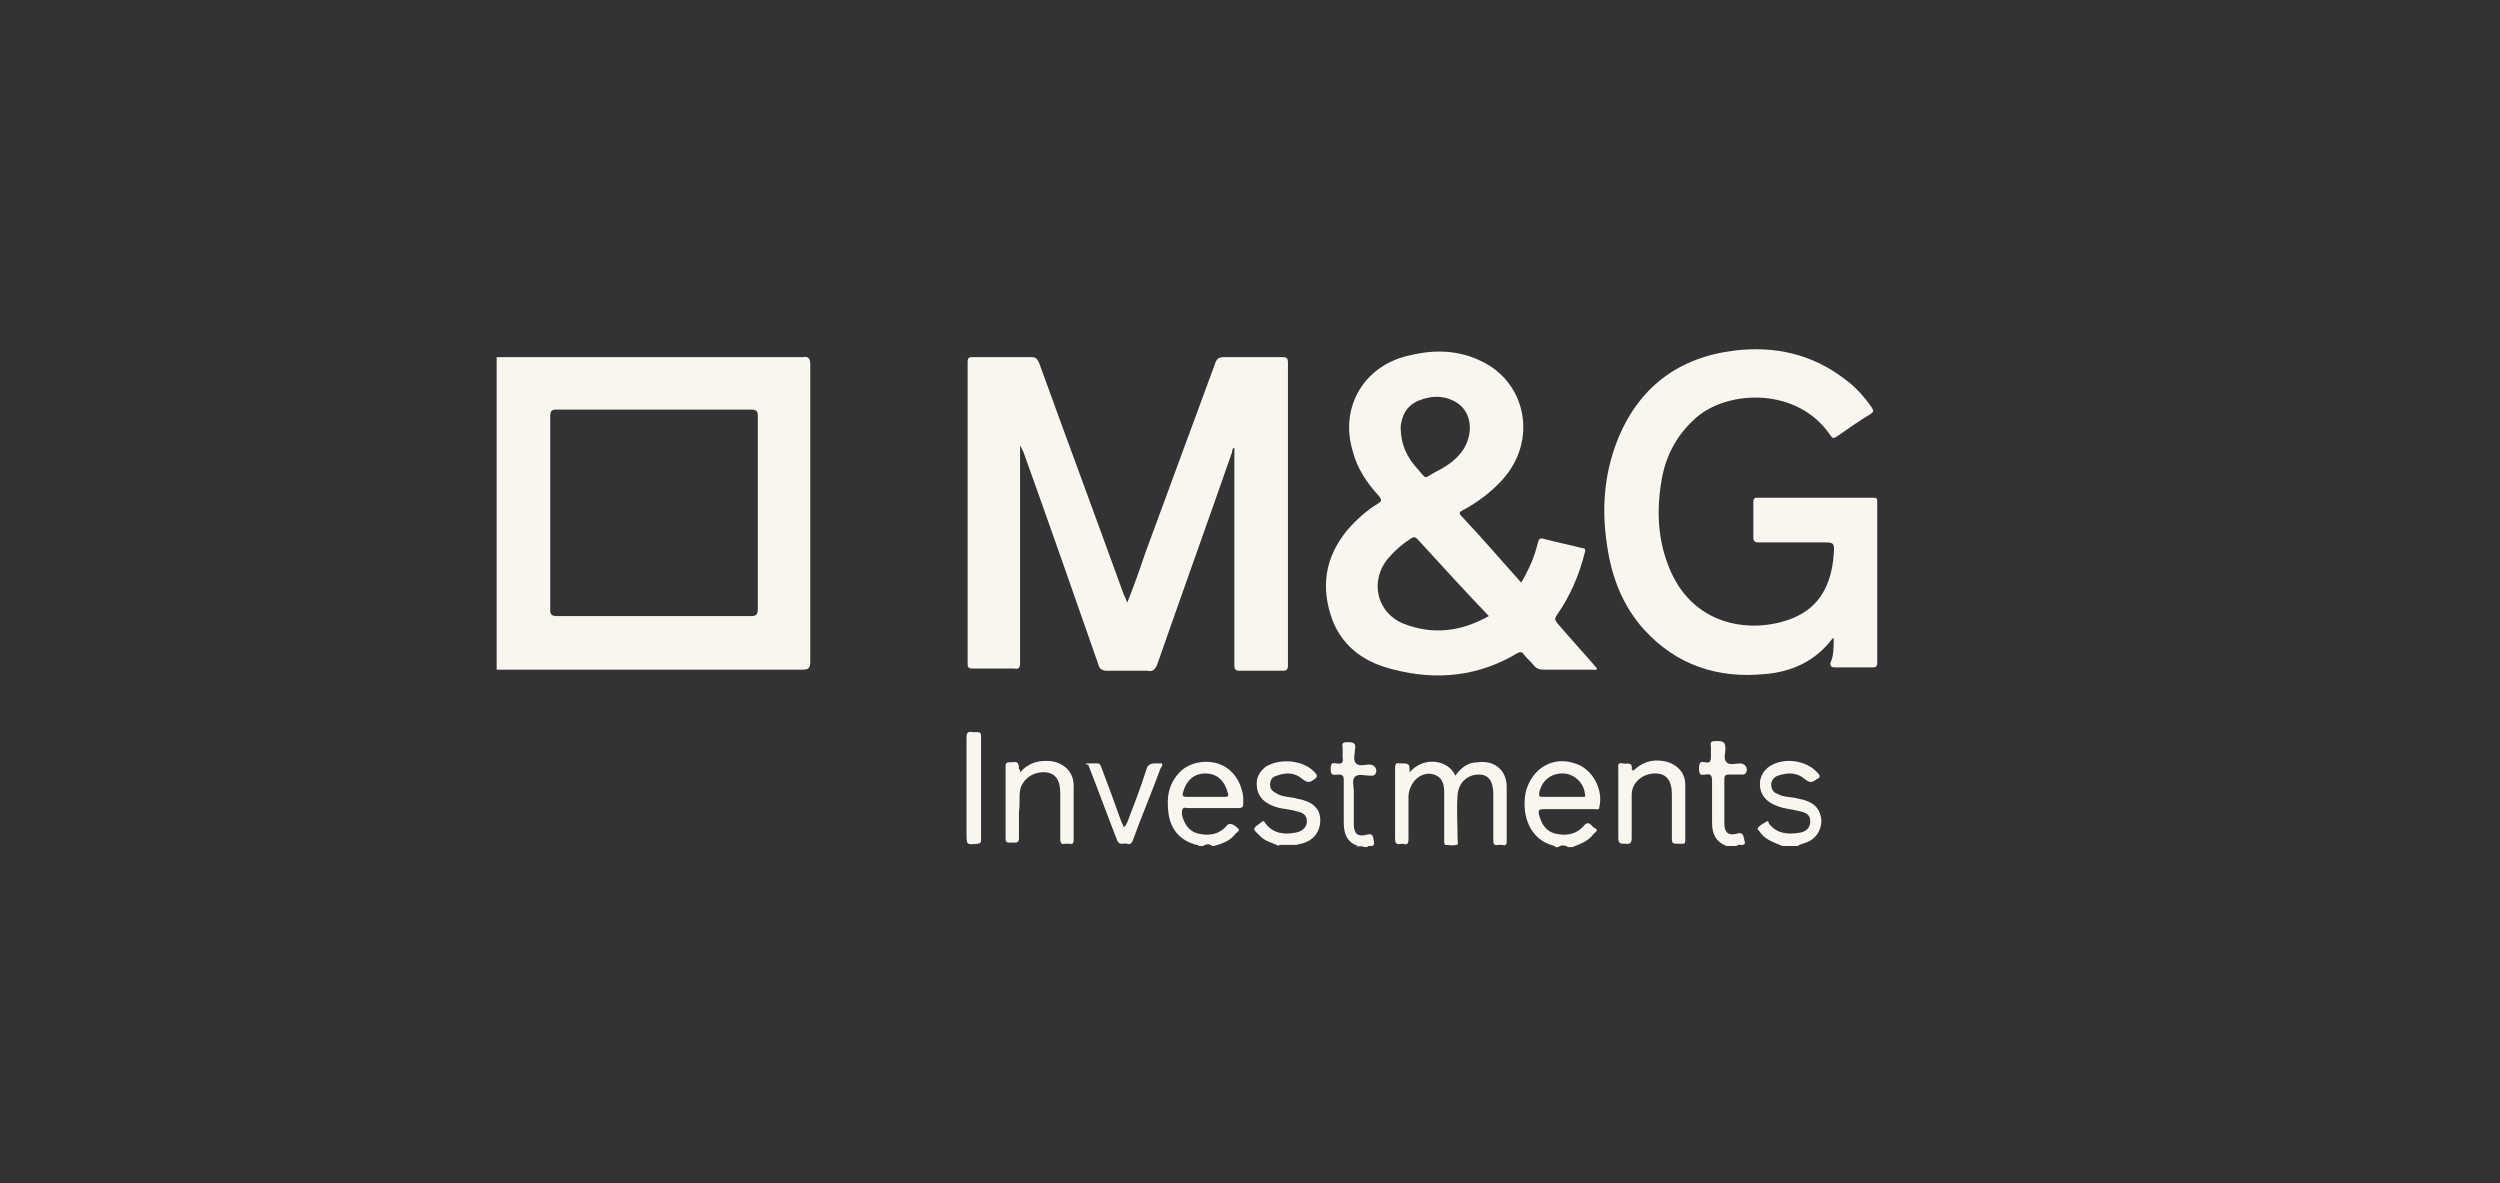
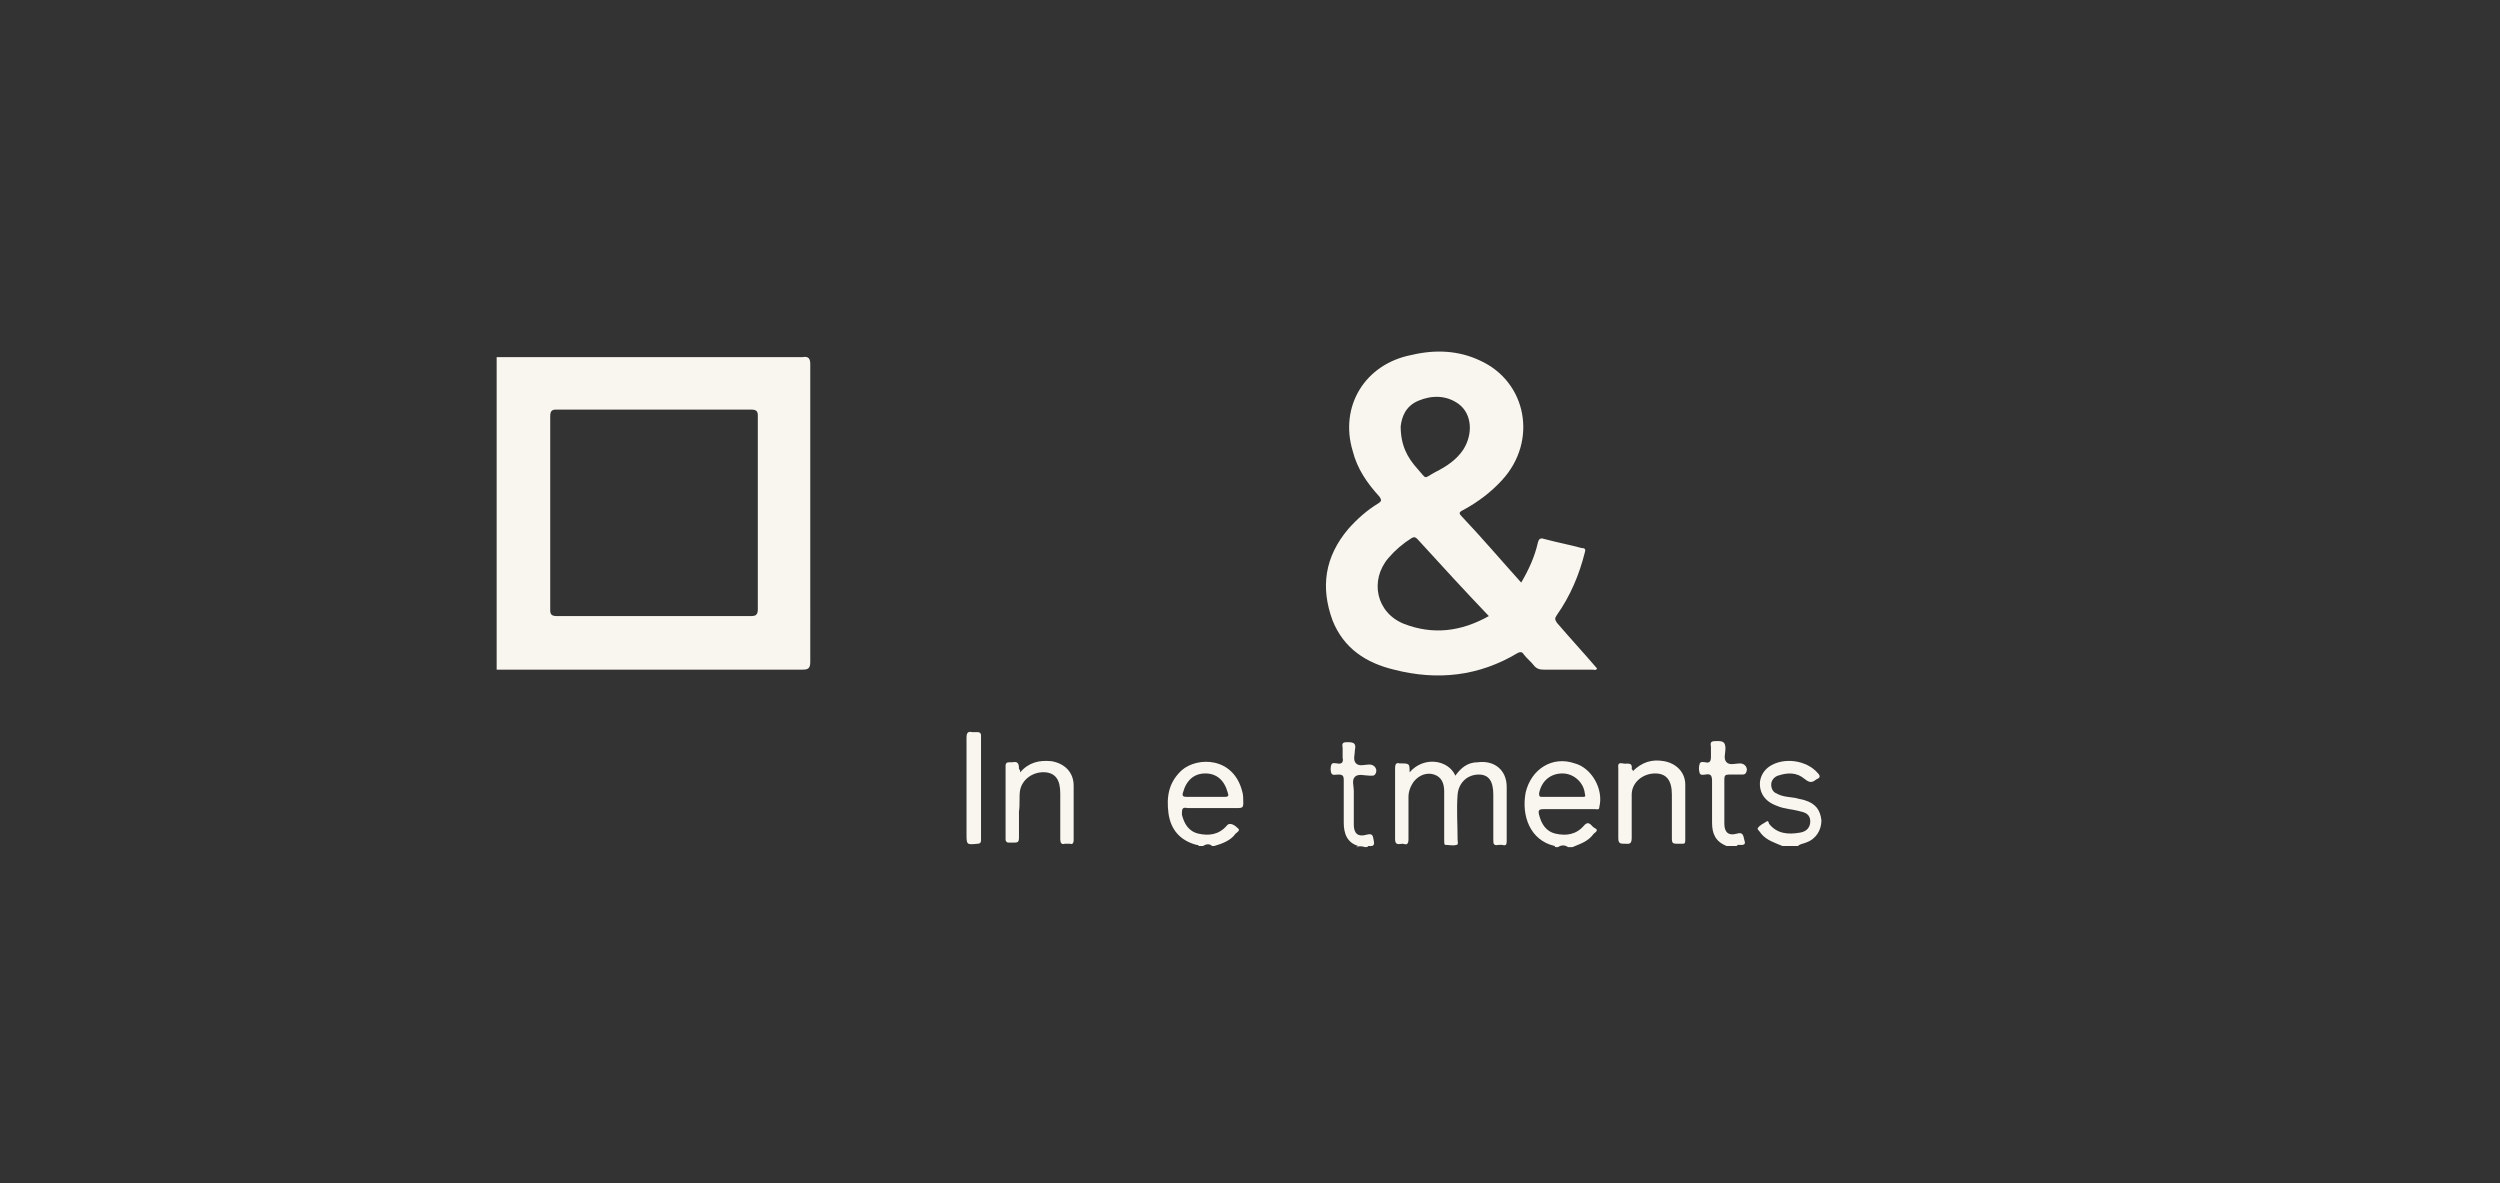
<svg xmlns="http://www.w3.org/2000/svg" version="1.1" id="Layer_1" x="0px" y="0px" viewBox="0 0 224 106" style="enable-background:new 0 0 224 106;" xml:space="preserve">
  <rect x="0" y="0" width="224" height="106" fill="#333333" stroke="none" />
  <style type="text/css">
	.st0{fill:#F9F6F0;}
</style>
  <g>
-     <path class="st0" d="M114.6,75.8c-0.6-0.3-1.3-0.4-1.8-1c-0.2-0.2-0.5-0.4-0.4-0.6c0.1-0.2,0.5-0.4,0.7-0.6   c0.2-0.1,0.2,0.1,0.3,0.2c0.7,0.9,1.7,1,2.7,0.8c0.6-0.1,1-0.5,1-1c0-0.6-0.4-0.8-0.9-0.9c-0.6-0.2-1.3-0.2-1.9-0.4   c-1.2-0.4-1.7-1.1-1.7-2.1c0-0.6,0.3-1.1,0.8-1.5c1.3-0.8,3.4-0.6,4.4,0.5c0.2,0.2,0.3,0.4,0,0.6c-0.4,0.3-0.6,0.4-1.1,0   c-0.7-0.6-1.5-0.6-2.3-0.3c-0.4,0.1-0.6,0.4-0.6,0.8c0,0.4,0.2,0.6,0.6,0.8c0.5,0.3,1.1,0.3,1.6,0.4c0.3,0.1,0.5,0.1,0.8,0.2   c1,0.3,1.5,0.9,1.5,1.8c0,0.9-0.5,1.7-1.4,2c-0.2,0.1-0.5,0.1-0.7,0.2H114.6z" />
    <path class="st0" d="M159.7,75.8c-0.7-0.3-1.4-0.5-1.9-1.1c-0.1-0.2-0.4-0.4-0.3-0.5c0.2-0.3,0.5-0.4,0.8-0.6   c0.1-0.1,0.2,0.1,0.2,0.2c0.7,0.9,1.7,1,2.8,0.8c0.6-0.1,0.9-0.5,0.9-1c0-0.6-0.4-0.8-0.9-0.9c-0.7-0.2-1.4-0.2-2.1-0.5   c-1.1-0.4-1.6-1.2-1.5-2.2c0.1-0.6,0.4-1,0.8-1.3c1.3-0.9,3.4-0.6,4.4,0.6c0.2,0.2,0.2,0.4-0.1,0.5c-0.4,0.3-0.6,0.4-1.1,0   c-0.7-0.6-1.5-0.6-2.4-0.3c-0.3,0.1-0.6,0.4-0.6,0.8c0,0.4,0.2,0.7,0.5,0.8c0.5,0.3,1.1,0.3,1.7,0.4c0.3,0.1,0.5,0.1,0.8,0.2   c1,0.3,1.4,0.9,1.5,1.8c0,0.9-0.5,1.7-1.4,2c-0.2,0.1-0.5,0.1-0.7,0.3H159.7z" />
    <path class="st0" d="M154.7,75.8c-1-0.4-1.3-1.1-1.3-2.1c0-1.2,0-2.4,0-3.7c0-0.5-0.1-0.7-0.6-0.6c-0.1,0-0.4,0.1-0.5-0.1   c-0.1-0.3-0.1-0.6,0-0.9c0.1-0.2,0.4-0.1,0.5-0.1c0.4,0.1,0.5-0.1,0.5-0.5c0-0.3,0-0.6,0-0.9c-0.1-0.5,0.1-0.5,0.6-0.5   c0.5,0,0.7,0.1,0.7,0.7c0,0.4-0.2,0.9,0.1,1.2c0.3,0.3,0.8,0.1,1.2,0.1c0.5,0,0.8,0.5,0.5,0.9c-0.1,0.1-0.2,0.1-0.3,0.1   c-0.4,0-0.8,0-1.2,0c-0.3,0-0.4,0.1-0.4,0.4c0,1.3,0,2.7,0,4c0,0.8,0.4,1.1,1.1,0.9c0.6-0.2,0.6,0.2,0.7,0.6   c0.2,0.5-0.3,0.4-0.5,0.4c-0.1,0-0.1,0-0.2,0.1H154.7z" />
    <path class="st0" d="M121.7,75.8c-1-0.3-1.3-1.1-1.3-2.1c0-1.3,0-2.5,0-3.8c0-0.4-0.1-0.5-0.5-0.5c-0.2,0-0.5,0.1-0.6-0.1   c-0.1-0.2-0.1-0.6,0-0.8c0.1-0.2,0.3-0.1,0.5-0.1c0.4,0.1,0.6-0.1,0.5-0.5c0-0.3,0-0.6,0-0.9c-0.1-0.5,0.1-0.5,0.5-0.5   c0.6,0,0.7,0.2,0.6,0.7c0,0.4-0.2,0.9,0.1,1.2c0.3,0.3,0.8,0.1,1.2,0.1c0.5,0,0.8,0.5,0.5,0.9c0,0-0.1,0.1-0.2,0.1   c-0.1,0-0.2,0-0.3,0c-0.4,0-1-0.2-1.3,0.1c-0.3,0.3-0.1,0.8-0.1,1.3c0,1,0,2,0,3c0,0.8,0.4,1.1,1.1,0.9c0.7-0.2,0.6,0.2,0.7,0.6   c0.1,0.5-0.3,0.4-0.5,0.4c0,0-0.1,0.1-0.1,0.1h-0.2c-0.3-0.1-0.6-0.1-0.8,0H121.7z" />
    <path class="st0" d="M121.8,75.8c0.3-0.2,0.6-0.2,0.8,0H121.8z" />
-     <path class="st0" d="M91.4,39.9v0.6c0,6.3,0,12.6,0,18.9c0,0.4-0.1,0.6-0.5,0.5c-1.3,0-2.5,0-3.8,0c-0.3,0-0.4-0.1-0.4-0.4   c0-9,0-18.1,0-27.1c0-0.3,0.1-0.4,0.4-0.4c1.8,0,3.6,0,5.3,0c0.4,0,0.5,0.1,0.7,0.5c2.5,6.9,5.1,13.9,7.6,20.8   c0.1,0.2,0.2,0.4,0.3,0.7c0.6-1.5,1.1-2.9,1.6-4.4c2.1-5.7,4.2-11.4,6.3-17.1c0.1-0.3,0.3-0.5,0.7-0.5c1.8,0,3.6,0,5.3,0   c0.4,0,0.5,0.1,0.5,0.5c0,9,0,18,0,27.1c0,0.4-0.1,0.5-0.5,0.5c-1.3,0-2.5,0-3.8,0c-0.4,0-0.5-0.1-0.5-0.5c0-6.3,0-12.7,0-19v-0.5   c-0.2,0.1-0.2,0.3-0.2,0.4c-2.2,6.3-4.5,12.7-6.7,19c-0.2,0.5-0.4,0.7-0.9,0.6c-1.2,0-2.4,0-3.6,0c-0.5,0-0.7-0.2-0.8-0.6   c-2.2-6.3-4.4-12.6-6.7-19C91.6,40.3,91.5,40.1,91.4,39.9" />
-     <path class="st0" d="M164.3,57.2c-0.1,0-0.1,0-0.1,0c-1.5,2-3.6,3-6.1,3.2c-4.2,0.4-7.9-0.8-10.8-4c-1.9-2.1-2.9-4.7-3.3-7.5   c-0.5-3.2-0.3-6.3,0.9-9.4c1.9-4.8,5.5-7.5,10.6-8.1c3.5-0.4,6.8,0.3,9.7,2.5c1,0.7,1.8,1.6,2.5,2.6c0.2,0.3,0.2,0.4-0.1,0.6   c-1,0.6-2,1.3-3,2c-0.3,0.2-0.4,0.2-0.6-0.1c-2.9-4.3-9.1-4.1-12-1.6c-1.7,1.5-2.7,3.3-3.1,5.5c-0.5,2.8-0.4,5.6,0.8,8.3   c2.2,5,7.4,5.6,10.9,4.2c2.5-1,3.5-3.1,3.7-5.7c0.1-1.1,0-1.1-1-1.1c-1.9,0-3.8,0-5.7,0c-0.4,0-0.5-0.1-0.5-0.5c0-1,0-2.1,0-3.1   c0-0.3,0.1-0.4,0.3-0.4c3.5,0,7,0,10.5,0c0.3,0,0.3,0.1,0.3,0.4c0,4.8,0,9.6,0,14.4c0,0.3-0.1,0.4-0.4,0.4c-1.1,0-2.2,0-3.4,0   c-0.3,0-0.4-0.1-0.4-0.4C164.3,58.8,164.3,58,164.3,57.2" />
    <path class="st0" d="M126.3,69.2c1.3-1.5,3.5-1.1,4.1,0.3c0.5-0.7,1.1-1.2,2-1.2c1.5-0.2,2.6,0.7,2.6,2.2c0,1.6,0,3.2,0,4.9   c0,0.3-0.1,0.4-0.4,0.3c-0.1,0-0.2,0-0.3,0c-0.5,0.1-0.5-0.1-0.5-0.5c0-1.3,0-2.5,0-3.8c0-0.1,0-0.1,0-0.2c0-1.2-0.4-1.8-1.3-1.8   c-1,0-1.8,0.7-1.9,1.8c-0.1,1.3,0,2.7,0,4c0,0.2,0.1,0.5-0.1,0.5c-0.3,0.1-0.7,0-1,0c-0.1,0-0.1-0.2-0.1-0.4c0-1.3,0-2.6,0-3.9   c0-0.2,0-0.3,0-0.5c0-0.8-0.3-1.3-0.9-1.5c-0.6-0.2-1.3,0-1.8,0.6c-0.3,0.4-0.5,0.9-0.5,1.4c0,1.3,0,2.5,0,3.8   c0,0.5-0.2,0.5-0.5,0.4c-0.3,0-0.7,0.2-0.7-0.4c0-2.1,0-4.3,0-6.4c0-0.3,0.1-0.5,0.4-0.4C126.3,68.4,126.3,68.4,126.3,69.2" />
    <path class="st0" d="M146.3,69.1c0.8-0.8,1.7-1.1,2.8-0.9c1.1,0.2,1.9,1,1.9,2.1c0,1.7,0,3.3,0,5c0,0.3-0.1,0.3-0.3,0.3   c-0.2,0-0.3,0-0.5,0c-0.3,0-0.4-0.1-0.4-0.4c0-1.3,0-2.5,0-3.8c0-0.1,0-0.1,0-0.2c0-1.3-0.5-1.9-1.5-1.9c-1.1,0-2.1,0.8-2.1,1.9   c0,1.3,0,2.6,0,3.9c0,0.6-0.3,0.5-0.6,0.5c-0.4,0-0.6,0-0.6-0.5c0-2.1,0-4.1,0-6.2c0-0.3-0.1-0.6,0.4-0.5c0.3,0.1,0.9-0.2,0.8,0.5   C146.3,69,146.3,69,146.3,69.1" />
    <path class="st0" d="M91.4,69.2c0.8-0.9,1.7-1.1,2.8-1c1.2,0.2,2,1,2,2.2c0,1.6,0,3.2,0,4.9c0,0.2-0.1,0.4-0.3,0.3   c-0.2,0-0.3,0-0.5,0c-0.3,0.1-0.4-0.1-0.4-0.4c0-1.3,0-2.5,0-3.8c0-0.1,0-0.2,0-0.3c0-1.2-0.4-1.8-1.3-1.9   c-1.1-0.1-2.1,0.6-2.3,1.6c-0.1,0.6,0,1.3-0.1,1.9c0,0.8,0,1.6,0,2.4c0,0.3-0.1,0.4-0.4,0.4c-0.2,0-0.4,0-0.5,0   c-0.2,0-0.3-0.1-0.3-0.3c0-2.2,0-4.4,0-6.6c0-0.2,0.1-0.3,0.3-0.3c0.1,0,0.2,0,0.3,0c0.5-0.1,0.6,0.1,0.6,0.6   C91.4,69,91.4,69,91.4,69.2" />
-     <path class="st0" d="M97.3,68.4c0.4,0,0.7,0,1,0c0.3,0,0.3,0.2,0.4,0.4c0.6,1.6,1.2,3.2,1.8,4.9c0.1,0.1,0.1,0.3,0.2,0.4   c0.2-0.1,0.2-0.3,0.3-0.4c0.6-1.6,1.2-3.1,1.7-4.7c0.1-0.4,0.3-0.6,0.8-0.6c0.2,0,0.4,0,0.6,0c0.1,0.2,0,0.3-0.1,0.4   c-0.8,2.2-1.7,4.3-2.5,6.5c-0.1,0.3-0.3,0.4-0.5,0.3c-0.3-0.1-0.7,0.2-0.9-0.3c-0.9-2.3-1.7-4.5-2.6-6.8   C97.3,68.5,97.3,68.5,97.3,68.4" />
    <path class="st0" d="M86.6,70.6c0-1.5,0-3,0-4.5c0-0.4,0.1-0.6,0.5-0.5c0.2,0,0.3,0,0.5,0c0.2,0,0.3,0.1,0.3,0.3c0,3.1,0,6.2,0,9.4   c0,0.2-0.1,0.3-0.3,0.3c-1,0.1-1,0.1-1-0.9V70.6z" />
    <path class="st0" d="M67.3,55.2c-2.9,0-5.8,0-8.6,0c-2.9,0-5.8,0-8.8,0c-0.4,0-0.6-0.1-0.6-0.5c0-5.8,0-11.6,0-17.4   c0-0.4,0.1-0.6,0.5-0.6c5.8,0,11.6,0,17.5,0c0.4,0,0.6,0.1,0.6,0.5c0,5.8,0,11.6,0,17.4C67.9,55.1,67.7,55.2,67.3,55.2 M72.6,32.6   c0-0.5-0.2-0.7-0.7-0.6c-8.9,0-17.9,0-26.8,0c-0.2,0-0.4,0-0.6,0v28c0.2,0,0.5,0,0.7,0c8.9,0,17.8,0,26.7,0c0.5,0,0.7-0.1,0.7-0.7   C72.6,50.4,72.6,41.5,72.6,32.6" />
    <path class="st0" d="M141.8,71.4c-0.6,0-1.2,0-1.8,0c-0.6,0-1.2,0-1.8,0c-0.2,0-0.3,0-0.3-0.3c0.2-1.1,1-1.8,2.1-1.8   c1,0,1.9,0.8,2,1.8C142.1,71.4,142,71.4,141.8,71.4 M141.1,68.4c-2-0.7-3.9,0.5-4.4,2.6c-0.4,2.1,0.4,4.3,2.6,4.8   c0,0,0,0.1,0.1,0.1h0.2c0.3-0.2,0.6-0.2,0.9,0h0.4c0.7-0.3,1.4-0.5,1.9-1.2c0.1-0.1,0.5-0.3,0.1-0.5c-0.3-0.1-0.5-0.8-1-0.2   c-0.7,0.8-1.6,0.9-2.5,0.7c-0.9-0.2-1.3-0.9-1.5-1.7c-0.1-0.4,0-0.5,0.4-0.5c1.5,0,3,0,4.6,0c0.2,0,0.4,0.1,0.4-0.2   C143.7,70.7,142.6,68.8,141.1,68.4" />
    <path class="st0" d="M106,71c0.3-1.1,1-1.7,2-1.7c1,0,1.7,0.6,2,1.7c0.1,0.3,0.1,0.4-0.3,0.4c-0.6,0-1.2,0-1.7,0   c-0.6,0-1.2,0-1.7,0C106,71.4,105.9,71.3,106,71 M106.4,72.4c1.5,0,3.1,0,4.6,0c0.3,0,0.4-0.1,0.4-0.4c0-0.4,0-0.8-0.1-1.1   c-0.8-3.1-4-3.1-5.4-1.9c-1.2,1.1-1.4,2.4-1.2,3.9c0.2,1.4,1,2.4,2.5,2.8c0.1,0,0.2,0,0.2,0.1h0.4c0.3-0.2,0.6-0.2,0.8,0h0.2   c0.7-0.2,1.5-0.5,1.9-1.1c0.1-0.1,0.5-0.3,0.2-0.5c-0.4-0.4-0.8-0.5-1-0.2c-0.7,0.8-1.6,0.9-2.5,0.7c-0.9-0.2-1.3-0.9-1.5-1.7   C105.9,72.5,105.9,72.3,106.4,72.4" />
    <path class="st0" d="M125.8,55.9c-2.5-1-3.1-3.9-1.4-5.9c0.6-0.7,1.3-1.3,2.1-1.8c0.2-0.1,0.3-0.1,0.5,0.1c2.1,2.3,4.2,4.6,6.4,6.9   C130.9,56.6,128.4,56.9,125.8,55.9 M127.1,35.9c1.2-0.5,2.5-0.5,3.6,0.3c1.2,0.9,1.3,2.7,0.4,4.1c-0.6,0.9-1.5,1.5-2.5,2   c-1.1,0.6-0.7,0.7-1.6-0.3c-0.9-1-1.5-2.1-1.5-3.8C125.6,37.4,125.9,36.4,127.1,35.9 M139.5,55.8c-0.2-0.3-0.2-0.4,0-0.7   c1.2-1.7,2-3.6,2.5-5.6c0.1-0.3,0-0.4-0.3-0.4c-1.1-0.3-2.2-0.5-3.3-0.8c-0.3-0.1-0.5-0.1-0.6,0.3c-0.3,1.3-0.8,2.4-1.5,3.6   c-1.8-2-3.5-4-5.3-5.9c-0.3-0.3-0.3-0.4,0.1-0.6c1.3-0.7,2.5-1.6,3.5-2.7c3.2-3.5,2.2-8.8-2-10.7c-1.9-0.9-4-1-6.1-0.5   c-4.2,0.8-6.5,4.6-5.3,8.6c0.4,1.6,1.3,2.9,2.4,4.1c0.2,0.3,0.2,0.4-0.1,0.6c-1,0.6-1.9,1.4-2.7,2.3c-2.1,2.5-2.5,5.2-1.4,8.2   c1,2.5,3,3.8,5.5,4.4c3.9,1,7.6,0.6,11.1-1.5c0.2-0.1,0.4-0.1,0.5,0.1c0.3,0.4,0.7,0.7,1,1.1c0.2,0.2,0.4,0.3,0.8,0.3   c1.4,0,2.9,0,4.4,0c0.1,0,0.3,0.1,0.4-0.1C141.9,58.5,140.7,57.2,139.5,55.8" />
  </g>
</svg>